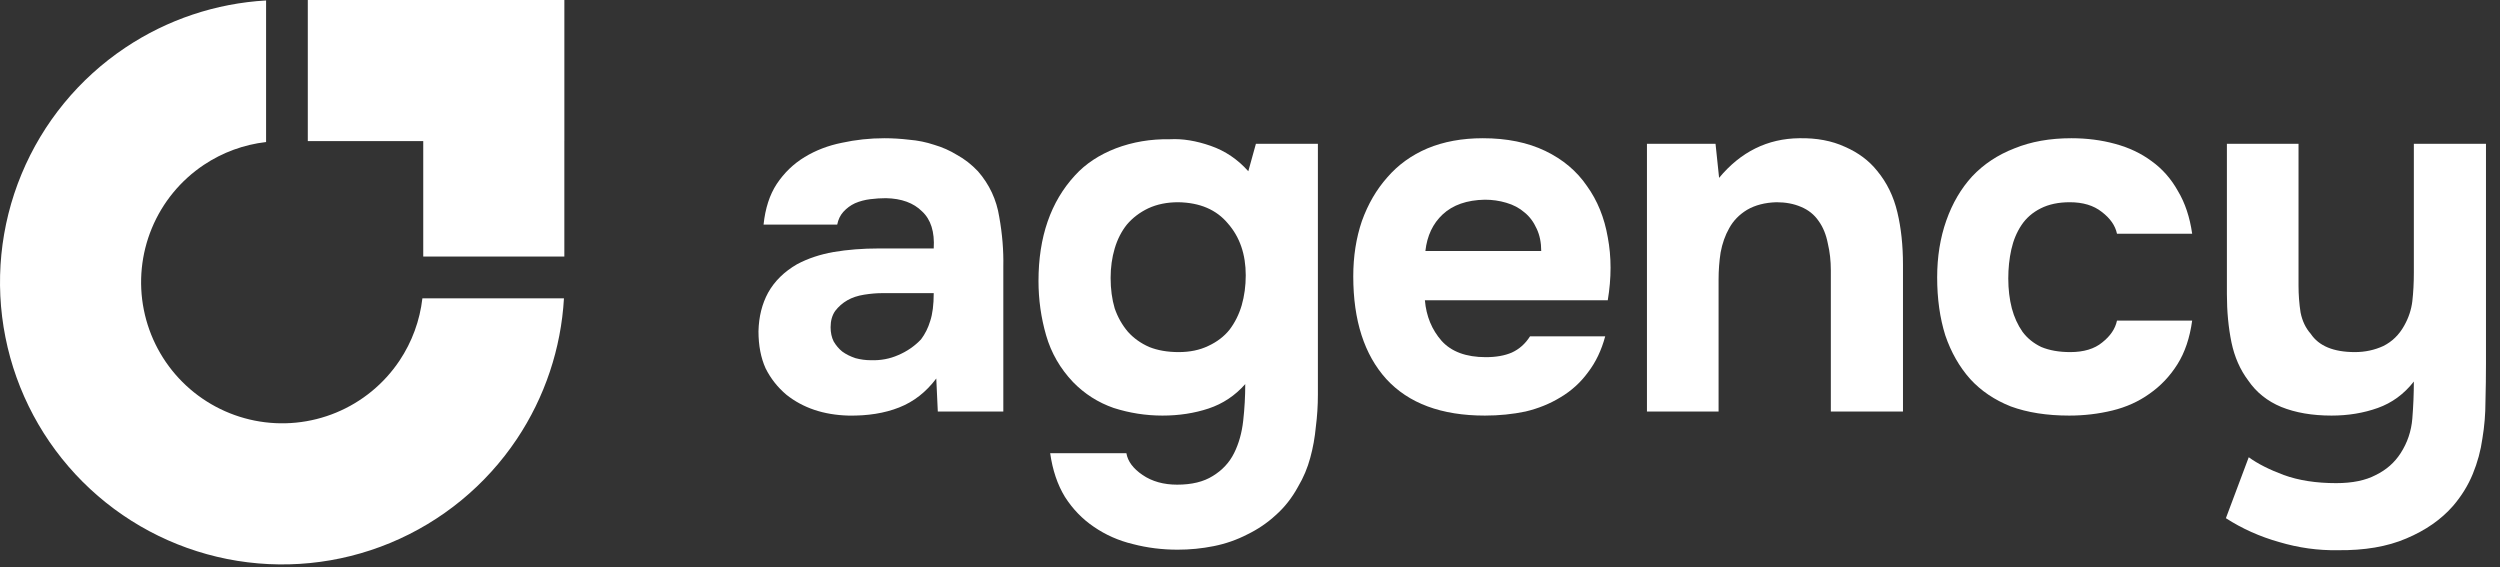
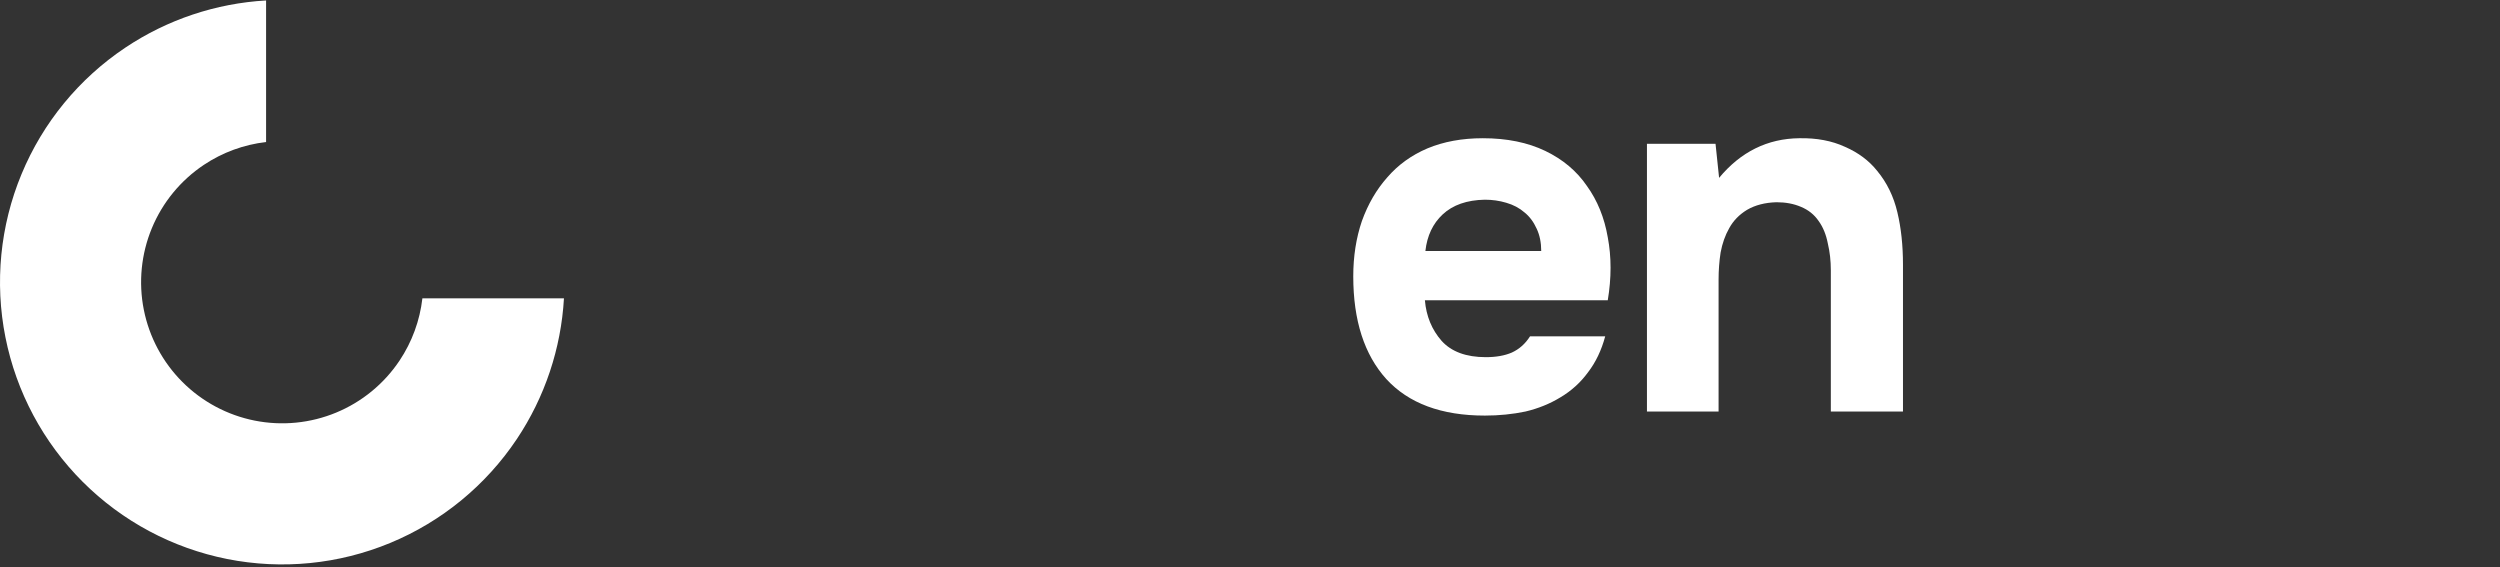
<svg xmlns="http://www.w3.org/2000/svg" width="141" height="32" viewBox="0 0 141 32" fill="none">
  <rect x="0" y="0" width="141" height="32" fill="#333333" stroke="none" />
-   <path d="M135.396 25.559C135.778 24.967 135.997 24.317 136.055 23.611C136.112 22.904 136.141 22.207 136.141 21.519C135.587 22.226 134.909 22.723 134.107 23.009C133.304 23.296 132.435 23.439 131.499 23.439C130.411 23.439 129.465 23.276 128.663 22.952C127.88 22.627 127.259 22.131 126.801 21.462C126.342 20.851 126.027 20.135 125.855 19.313C125.683 18.473 125.597 17.566 125.597 16.591V8.111H129.637V16.104C129.637 16.62 129.675 17.126 129.752 17.623C129.847 18.1 130.038 18.502 130.325 18.826C130.783 19.514 131.614 19.858 132.817 19.858C133.39 19.858 133.925 19.743 134.422 19.514C134.918 19.265 135.31 18.884 135.596 18.368C135.845 17.928 135.997 17.47 136.055 16.993C136.112 16.496 136.141 15.961 136.141 15.388V8.111H140.209V20.517C140.209 21.204 140.199 21.911 140.18 22.637C140.18 23.343 140.123 24.041 140.008 24.728C139.913 25.416 139.731 26.084 139.464 26.734C139.197 27.383 138.824 27.985 138.347 28.539C137.678 29.303 136.8 29.914 135.711 30.372C134.641 30.831 133.352 31.05 131.843 31.031C130.735 31.05 129.637 30.897 128.548 30.573C127.46 30.267 126.457 29.818 125.54 29.226L126.829 25.788C127.326 26.151 127.985 26.485 128.806 26.791C129.647 27.096 130.63 27.249 131.757 27.249C132.674 27.249 133.419 27.096 133.992 26.791C134.584 26.504 135.052 26.094 135.396 25.559Z" fill="white" />
-   <path d="M116.762 19.858C117.526 19.858 118.128 19.676 118.567 19.313C119.026 18.95 119.303 18.54 119.398 18.081H123.638C123.505 19.055 123.228 19.877 122.807 20.545C122.387 21.214 121.862 21.768 121.232 22.207C120.62 22.646 119.923 22.961 119.14 23.152C118.357 23.343 117.545 23.439 116.705 23.439C115.444 23.439 114.346 23.267 113.41 22.923C112.493 22.56 111.729 22.044 111.118 21.376C110.507 20.688 110.039 19.867 109.714 18.912C109.409 17.938 109.256 16.849 109.256 15.646C109.256 14.481 109.428 13.411 109.772 12.437C110.115 11.463 110.603 10.632 111.233 9.945C111.882 9.257 112.675 8.732 113.611 8.369C114.547 7.987 115.616 7.796 116.82 7.796C117.698 7.796 118.519 7.901 119.283 8.111C120.067 8.321 120.754 8.646 121.346 9.085C121.958 9.524 122.454 10.088 122.836 10.775C123.237 11.444 123.505 12.246 123.638 13.182H119.398C119.303 12.724 119.016 12.313 118.539 11.95C118.08 11.587 117.479 11.406 116.734 11.406C116.103 11.406 115.559 11.52 115.101 11.75C114.642 11.979 114.279 12.294 114.012 12.695C113.744 13.096 113.553 13.555 113.439 14.07C113.324 14.586 113.267 15.13 113.267 15.703C113.267 16.314 113.334 16.878 113.468 17.394C113.601 17.89 113.802 18.33 114.069 18.712C114.337 19.075 114.69 19.361 115.129 19.571C115.588 19.762 116.132 19.858 116.762 19.858Z" fill="white" />
  <path d="M96.957 10.031C98.179 8.56 99.688 7.815 101.483 7.796C102.457 7.777 103.317 7.939 104.062 8.283C104.807 8.608 105.408 9.057 105.867 9.63C106.421 10.298 106.803 11.081 107.013 11.979C107.223 12.857 107.328 13.841 107.328 14.93V23.21H103.259V15.245C103.259 14.71 103.202 14.204 103.088 13.726C102.992 13.23 102.82 12.81 102.572 12.466C102.324 12.103 101.989 11.836 101.569 11.664C101.168 11.492 100.71 11.406 100.194 11.406C99.544 11.425 98.991 11.568 98.532 11.836C98.093 12.103 97.759 12.447 97.529 12.867C97.3 13.268 97.138 13.726 97.042 14.242C96.966 14.739 96.928 15.245 96.928 15.761V23.21H92.888V8.111H96.756L96.957 10.031Z" fill="white" />
  <path d="M83.802 20.144C84.375 20.144 84.862 20.058 85.263 19.886C85.683 19.695 86.027 19.39 86.294 18.969H90.534C90.324 19.753 90 20.431 89.56 21.004C89.14 21.577 88.624 22.044 88.013 22.407C87.421 22.77 86.762 23.038 86.037 23.21C85.311 23.362 84.547 23.439 83.745 23.439C81.3 23.439 79.447 22.751 78.186 21.376C76.945 20.001 76.324 18.072 76.324 15.589C76.324 14.462 76.486 13.421 76.811 12.466C77.155 11.511 77.632 10.69 78.244 10.002C78.855 9.295 79.609 8.751 80.507 8.369C81.424 7.987 82.465 7.796 83.63 7.796C84.986 7.796 86.161 8.035 87.154 8.512C88.147 8.99 88.93 9.649 89.503 10.489C90.095 11.31 90.487 12.275 90.678 13.383C90.888 14.491 90.888 15.675 90.678 16.935H80.364C80.44 17.833 80.755 18.597 81.309 19.227C81.863 19.838 82.694 20.144 83.802 20.144ZM86.925 14.156C86.925 13.679 86.839 13.258 86.667 12.896C86.495 12.514 86.266 12.208 85.979 11.979C85.693 11.73 85.349 11.549 84.948 11.434C84.566 11.32 84.165 11.263 83.745 11.263C82.732 11.282 81.939 11.559 81.367 12.093C80.813 12.609 80.488 13.297 80.392 14.156H86.925Z" fill="white" />
-   <path d="M70.232 21.663C69.659 22.312 68.971 22.77 68.169 23.038C67.367 23.305 66.498 23.439 65.562 23.439C64.626 23.439 63.709 23.296 62.811 23.009C61.933 22.703 61.169 22.216 60.519 21.548C59.794 20.784 59.287 19.905 59.001 18.912C58.714 17.919 58.571 16.897 58.571 15.847C58.571 13.364 59.259 11.377 60.634 9.887C61.226 9.238 61.99 8.732 62.926 8.369C63.881 8.006 64.903 7.834 65.992 7.853C66.698 7.815 67.462 7.939 68.284 8.226C69.105 8.512 69.811 8.99 70.404 9.658L70.833 8.111H74.329V22.264C74.329 22.875 74.29 23.477 74.214 24.069C74.157 24.68 74.052 25.263 73.899 25.817C73.746 26.39 73.517 26.934 73.211 27.45C72.868 28.08 72.447 28.615 71.951 29.054C71.473 29.494 70.938 29.856 70.346 30.143C69.754 30.448 69.124 30.668 68.455 30.802C67.787 30.936 67.109 31.002 66.421 31.002C65.543 31.002 64.702 30.897 63.9 30.687C63.098 30.496 62.362 30.172 61.694 29.713C61.045 29.274 60.5 28.71 60.061 28.023C59.641 27.335 59.364 26.514 59.23 25.559H63.528C63.604 26.017 63.91 26.428 64.444 26.791C64.979 27.154 65.629 27.335 66.393 27.335C67.214 27.335 67.882 27.173 68.398 26.848C68.933 26.523 69.334 26.094 69.601 25.559C69.869 25.024 70.041 24.413 70.117 23.725C70.194 23.038 70.232 22.35 70.232 21.663ZM66.479 19.858C67.109 19.858 67.663 19.743 68.14 19.514C68.637 19.285 69.038 18.979 69.344 18.597C69.649 18.196 69.878 17.737 70.031 17.222C70.184 16.687 70.26 16.123 70.26 15.531C70.26 14.347 69.926 13.373 69.258 12.609C68.608 11.826 67.672 11.425 66.45 11.406C65.82 11.406 65.256 11.52 64.76 11.75C64.282 11.979 63.881 12.284 63.556 12.666C63.251 13.048 63.022 13.497 62.869 14.013C62.716 14.529 62.639 15.082 62.639 15.675C62.639 16.305 62.716 16.878 62.869 17.394C63.041 17.89 63.289 18.329 63.614 18.712C63.938 19.074 64.339 19.361 64.817 19.571C65.294 19.762 65.848 19.858 66.479 19.858Z" fill="white" />
-   <path d="M52.806 21.347C52.233 22.111 51.535 22.656 50.714 22.98C49.893 23.305 48.938 23.458 47.849 23.439C46.455 23.401 45.29 23.009 44.354 22.264C43.857 21.844 43.466 21.347 43.179 20.774C42.912 20.182 42.778 19.485 42.778 18.683C42.797 17.862 42.979 17.136 43.322 16.506C43.685 15.856 44.23 15.321 44.956 14.901C45.567 14.576 46.254 14.347 47.018 14.213C47.801 14.08 48.651 14.013 49.568 14.013H52.662C52.72 13.077 52.5 12.38 52.003 11.921C51.526 11.444 50.848 11.196 49.969 11.177C49.683 11.177 49.387 11.196 49.081 11.234C48.776 11.272 48.489 11.348 48.222 11.463C47.973 11.578 47.754 11.74 47.563 11.95C47.391 12.141 47.276 12.38 47.219 12.666H43.065C43.16 11.75 43.408 10.986 43.809 10.374C44.23 9.744 44.755 9.238 45.385 8.856C46.016 8.474 46.713 8.207 47.477 8.054C48.26 7.882 49.062 7.796 49.883 7.796C50.342 7.796 50.81 7.825 51.287 7.882C51.765 7.92 52.233 8.016 52.691 8.168C53.149 8.302 53.579 8.493 53.98 8.741C54.4 8.971 54.792 9.276 55.155 9.658C55.804 10.403 56.205 11.263 56.358 12.237C56.53 13.192 56.606 14.128 56.587 15.044V23.21H52.892L52.806 21.347ZM52.662 16.534H49.711C49.425 16.534 49.1 16.563 48.737 16.62C48.374 16.677 48.059 16.782 47.792 16.935C47.524 17.088 47.295 17.289 47.104 17.537C46.932 17.785 46.846 18.091 46.846 18.454C46.846 18.759 46.904 19.027 47.018 19.256C47.152 19.485 47.314 19.676 47.505 19.829C47.715 19.982 47.964 20.106 48.25 20.201C48.537 20.278 48.823 20.316 49.11 20.316C49.664 20.335 50.179 20.24 50.657 20.029C51.153 19.819 51.583 19.523 51.946 19.141C52.175 18.836 52.347 18.492 52.462 18.11C52.596 17.709 52.662 17.184 52.662 16.534Z" fill="white" />
  <path fill-rule="evenodd" clip-rule="evenodd" d="M31.807 16.826C31.645 19.655 30.731 22.395 29.151 24.76C27.402 27.377 24.916 29.417 22.008 30.622C19.099 31.827 15.899 32.142 12.812 31.528C9.724 30.913 6.888 29.398 4.662 27.172C2.436 24.946 0.92 22.11 0.306 19.022C-0.308 15.934 0.007 12.734 1.212 9.826C2.416 6.917 4.456 4.432 7.074 2.683C9.439 1.102 12.179 0.188 15.007 0.026V8.011C13.755 8.155 12.55 8.595 11.495 9.3C10.187 10.174 9.166 11.417 8.564 12.871C7.962 14.325 7.804 15.926 8.111 17.469C8.418 19.013 9.176 20.431 10.289 21.544C11.402 22.657 12.82 23.415 14.364 23.722C15.908 24.029 17.508 23.872 18.962 23.269C20.416 22.667 21.659 21.647 22.534 20.338C23.239 19.283 23.679 18.078 23.823 16.826H31.807Z" fill="white" />
-   <path fill-rule="evenodd" clip-rule="evenodd" d="M23.871 0H17.36V7.958H23.871V14.469H31.829L31.829 7.958H31.83V0H30.373H23.871Z" fill="white" />
</svg>